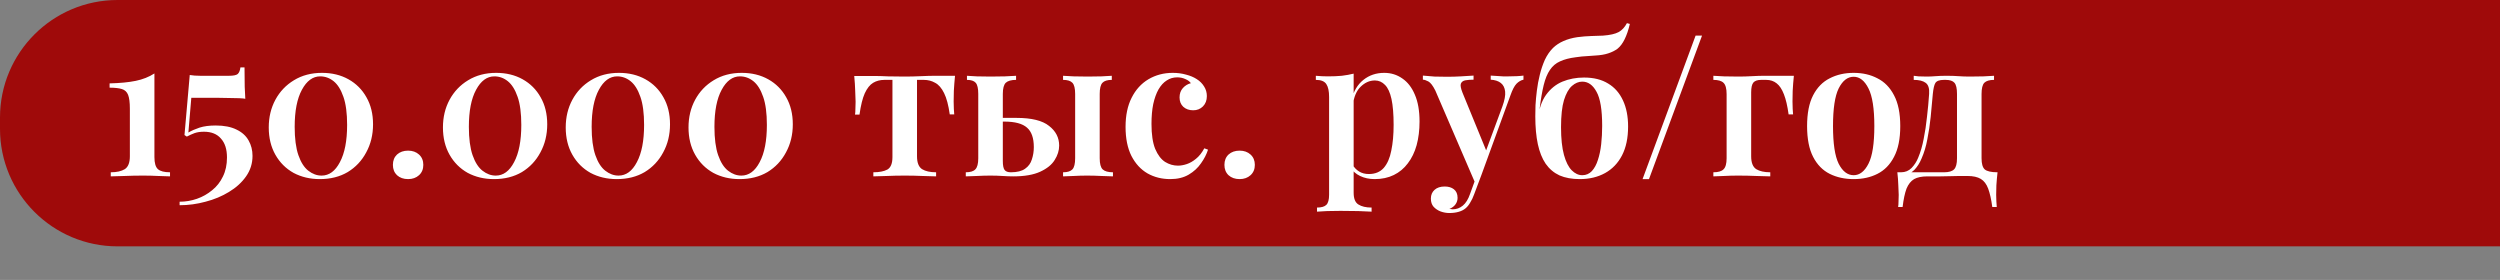
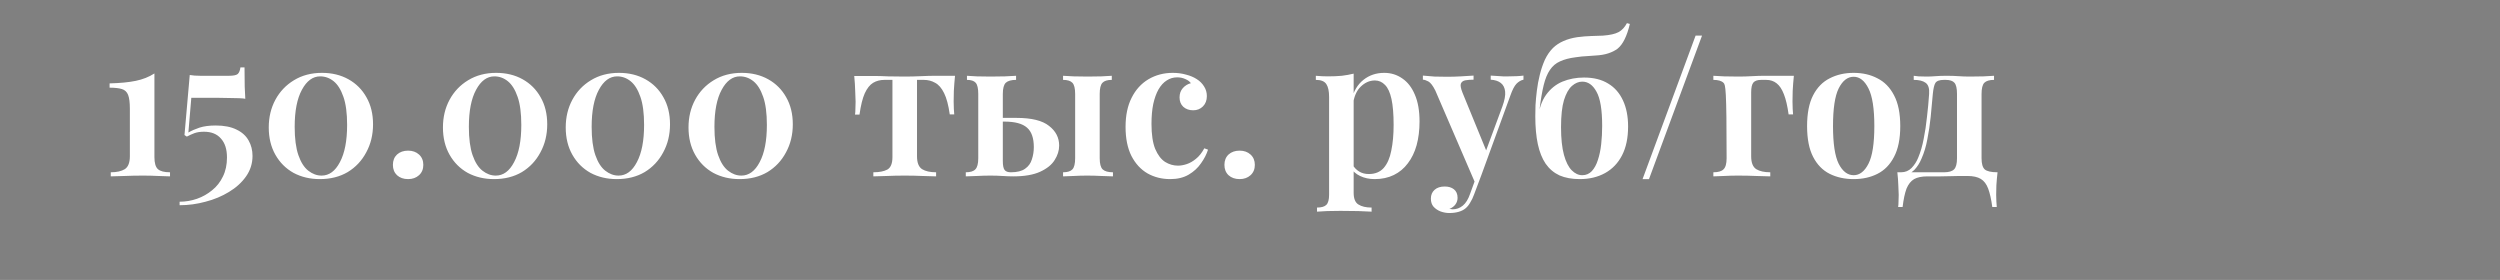
<svg xmlns="http://www.w3.org/2000/svg" viewBox="0 0 893 100" fill="none">
  <rect x="0" y="0" width="893" height="100" fill="#808080" stroke="none" />
-   <path d="M0 42C0 18.804 18.804 0 42 0H893V88H42C18.804 88 0 69.196 0 46V42Z" fill="#9F0A0A" />
-   <path d="M55.16 26.235V56.106C55.16 58.242 55.578 59.681 56.413 60.424C57.249 61.166 58.688 61.538 60.731 61.538V63C59.802 62.953 58.433 62.907 56.623 62.861C54.858 62.768 53.025 62.721 51.121 62.721C48.8 62.721 46.572 62.768 44.437 62.861C42.348 62.907 40.723 62.953 39.563 63V61.538C41.698 61.538 43.369 61.166 44.576 60.424C45.783 59.635 46.387 58.102 46.387 55.828V38.838C46.387 36.61 46.178 34.962 45.76 33.894C45.342 32.827 44.599 32.13 43.532 31.805C42.464 31.48 41.002 31.318 39.145 31.318V29.786C42.905 29.693 46.015 29.392 48.476 28.881C50.982 28.37 53.211 27.488 55.16 26.235ZM87.343 24.076C87.343 27.001 87.366 29.299 87.412 30.97C87.459 32.594 87.528 34.033 87.621 35.287C87.25 35.194 86.531 35.124 85.463 35.078C84.442 35.032 83.258 35.008 81.912 35.008C80.565 34.962 79.242 34.939 77.942 34.939H68.334L67.289 47.333C68.403 46.683 69.726 46.103 71.258 45.592C72.836 45.082 74.763 44.826 77.037 44.826C80.055 44.826 82.538 45.314 84.488 46.288C86.438 47.217 87.876 48.517 88.805 50.188C89.734 51.812 90.198 53.646 90.198 55.689C90.198 58.381 89.432 60.818 87.9 63C86.368 65.182 84.326 67.038 81.772 68.57C79.266 70.102 76.48 71.263 73.416 72.052C70.353 72.888 67.266 73.305 64.156 73.305V72.052C66.291 72.052 68.357 71.704 70.353 71.007C72.349 70.311 74.159 69.29 75.784 67.944C77.409 66.644 78.685 65.019 79.614 63.07C80.588 61.12 81.076 58.845 81.076 56.246C81.076 53.321 80.356 51.07 78.918 49.492C77.525 47.867 75.505 47.054 72.859 47.054C71.56 47.054 70.446 47.217 69.517 47.542C68.635 47.867 67.707 48.285 66.732 48.795L65.897 48.238L67.776 26.792C68.287 26.885 68.867 26.954 69.517 27.001C70.213 27.047 70.887 27.07 71.537 27.07H81.772C83.35 27.07 84.395 26.861 84.906 26.444C85.416 25.98 85.741 25.19 85.88 24.076H87.343ZM115.008 26.026C118.582 26.026 121.739 26.792 124.478 28.324C127.217 29.856 129.352 31.991 130.884 34.73C132.462 37.469 133.251 40.695 133.251 44.408C133.251 48.122 132.439 51.465 130.814 54.435C129.236 57.406 127.031 59.751 124.199 61.468C121.368 63.139 118.049 63.975 114.242 63.975C110.76 63.975 107.627 63.232 104.842 61.747C102.103 60.215 99.945 58.056 98.366 55.271C96.788 52.486 95.999 49.236 95.999 45.523C95.999 41.855 96.788 38.559 98.366 35.635C99.945 32.711 102.15 30.39 104.981 28.672C107.859 26.908 111.201 26.026 115.008 26.026ZM114.381 27.279C111.736 27.279 109.553 28.881 107.836 32.084C106.118 35.24 105.26 39.651 105.26 45.314C105.26 49.492 105.701 52.857 106.583 55.41C107.465 57.963 108.648 59.82 110.134 60.981C111.619 62.141 113.198 62.721 114.869 62.721C117.561 62.721 119.743 61.12 121.414 57.917C123.132 54.714 123.99 50.281 123.99 44.617C123.99 40.44 123.549 37.097 122.668 34.59C121.785 32.038 120.625 30.18 119.186 29.02C117.747 27.86 116.145 27.279 114.381 27.279ZM145.777 53.809C147.355 53.809 148.655 54.273 149.676 55.201C150.697 56.13 151.208 57.36 151.208 58.892C151.208 60.424 150.697 61.654 149.676 62.582C148.655 63.511 147.355 63.975 145.777 63.975C144.152 63.975 142.829 63.511 141.808 62.582C140.833 61.654 140.345 60.424 140.345 58.892C140.345 57.36 140.833 56.13 141.808 55.201C142.829 54.273 144.152 53.809 145.777 53.809ZM177.227 26.026C180.802 26.026 183.958 26.792 186.697 28.324C189.436 29.856 191.571 31.991 193.103 34.73C194.681 37.469 195.47 40.695 195.47 44.408C195.47 48.122 194.658 51.465 193.033 54.435C191.455 57.406 189.25 59.751 186.418 61.468C183.587 63.139 180.268 63.975 176.461 63.975C172.98 63.975 169.846 63.232 167.061 61.747C164.322 60.215 162.164 58.056 160.585 55.271C159.007 52.486 158.218 49.236 158.218 45.523C158.218 41.855 159.007 38.559 160.585 35.635C162.164 32.711 164.369 30.39 167.2 28.672C170.078 26.908 173.421 26.026 177.227 26.026ZM176.601 27.279C173.954 27.279 171.773 28.881 170.055 32.084C168.338 35.24 167.479 39.651 167.479 45.314C167.479 49.492 167.92 52.857 168.802 55.41C169.684 57.963 170.868 59.82 172.353 60.981C173.839 62.141 175.417 62.721 177.088 62.721C179.78 62.721 181.962 61.12 183.633 57.917C185.351 54.714 186.209 50.281 186.209 44.617C186.209 40.44 185.768 37.097 184.887 34.59C184.005 32.038 182.844 30.18 181.405 29.02C179.966 27.86 178.364 27.279 176.601 27.279ZM221.087 26.026C224.661 26.026 227.817 26.792 230.556 28.324C233.295 29.856 235.43 31.991 236.962 34.73C238.541 37.469 239.33 40.695 239.33 44.408C239.33 48.122 238.518 51.465 236.893 54.435C235.315 57.406 233.109 59.751 230.278 61.468C227.446 63.139 224.127 63.975 220.321 63.975C216.839 63.975 213.706 63.232 210.92 61.747C208.181 60.215 206.023 58.056 204.445 55.271C202.867 52.486 202.077 49.236 202.077 45.523C202.077 41.855 202.867 38.559 204.445 35.635C206.023 32.711 208.228 30.39 211.06 28.672C213.938 26.908 217.28 26.026 221.087 26.026ZM220.46 27.279C217.814 27.279 215.632 28.881 213.915 32.084C212.197 35.24 211.338 39.651 211.338 45.314C211.338 49.492 211.779 52.857 212.661 55.41C213.543 57.963 214.727 59.82 216.212 60.981C217.698 62.141 219.276 62.721 220.947 62.721C223.64 62.721 225.821 61.12 227.493 57.917C229.21 54.714 230.069 50.281 230.069 44.617C230.069 40.44 229.628 37.097 228.746 34.59C227.864 32.038 226.703 30.18 225.264 29.02C223.825 27.86 222.224 27.279 220.46 27.279ZM264.945 26.026C268.52 26.026 271.678 26.792 274.415 28.324C277.155 29.856 279.29 31.991 280.822 34.73C282.4 37.469 283.19 40.695 283.19 44.408C283.19 48.122 282.377 51.465 280.752 54.435C279.175 57.406 276.97 59.751 274.137 61.468C271.305 63.139 267.988 63.975 264.18 63.975C260.697 63.975 257.565 63.232 254.78 61.747C252.04 60.215 249.882 58.056 248.304 55.271C246.726 52.486 245.936 49.236 245.936 45.523C245.936 41.855 246.726 38.559 248.304 35.635C249.882 32.711 252.088 30.39 254.92 28.672C257.798 26.908 261.14 26.026 264.945 26.026ZM264.32 27.279C261.673 27.279 259.493 28.881 257.775 32.084C256.058 35.24 255.197 39.651 255.197 45.314C255.197 49.492 255.637 52.857 256.52 55.41C257.402 57.963 258.585 59.82 260.072 60.981C261.558 62.141 263.135 62.721 264.808 62.721C267.5 62.721 269.68 61.12 271.353 57.917C273.07 54.714 273.928 50.281 273.928 44.617C273.928 40.44 273.488 37.097 272.605 34.59C271.723 32.038 270.562 30.18 269.123 29.02C267.685 27.86 266.082 27.279 264.32 27.279ZM341.132 27.07C340.947 28.927 340.808 30.715 340.715 32.432C340.668 34.103 340.645 35.38 340.645 36.262C340.645 37.19 340.668 38.072 340.715 38.908C340.76 39.697 340.808 40.347 340.853 40.857H339.252C338.788 37.562 338.115 35.032 337.233 33.267C336.35 31.457 335.283 30.227 334.03 29.577C332.822 28.881 331.478 28.533 329.99 28.533H327.555V55.828C327.555 58.102 328.158 59.635 329.365 60.424C330.572 61.166 332.243 61.538 334.377 61.538V63C333.217 62.953 331.615 62.907 329.572 62.861C327.577 62.768 325.442 62.721 323.168 62.721C320.892 62.721 318.735 62.768 316.692 62.861C314.65 62.907 313.07 62.953 311.957 63V61.538C314.092 61.538 315.762 61.213 316.97 60.563C318.178 59.867 318.78 58.381 318.78 56.106V28.533H315.925C314.392 28.533 313.048 28.881 311.887 29.577C310.728 30.273 309.728 31.527 308.892 33.337C308.103 35.101 307.478 37.631 307.012 40.927H305.413C305.505 40.37 305.55 39.697 305.55 38.908C305.598 38.072 305.62 37.213 305.62 36.331C305.62 35.449 305.572 34.173 305.48 32.502C305.435 30.784 305.317 28.997 305.132 27.14H312.305C313.697 27.14 315.345 27.186 317.248 27.279C319.197 27.326 321.147 27.349 323.098 27.349C325.048 27.349 326.998 27.302 328.947 27.21C330.895 27.117 332.567 27.07 333.96 27.07H341.132ZM362.942 27.07V28.533C361.225 28.533 359.995 28.881 359.252 29.577C358.558 30.273 358.207 31.596 358.207 33.546V57.499C358.207 59.078 358.418 60.145 358.835 60.702C359.252 61.259 359.995 61.538 361.062 61.538C363.293 61.538 364.985 61.12 366.147 60.285C367.353 59.449 368.165 58.335 368.582 56.942C369.048 55.55 369.28 54.087 369.28 52.555C369.28 49.306 368.467 46.985 366.842 45.592C365.217 44.153 362.525 43.434 358.765 43.434C357.978 43.434 357.165 43.434 356.327 43.434C355.493 43.434 354.728 43.434 354.03 43.434L353.892 42.111C355.61 42.111 357.233 42.111 358.765 42.111C360.298 42.111 361.738 42.111 363.082 42.111C368.467 42.111 372.342 43.062 374.71 44.965C377.125 46.822 378.332 49.167 378.332 51.998C378.332 53.762 377.798 55.48 376.73 57.151C375.71 58.822 373.993 60.215 371.577 61.329C369.163 62.443 365.96 63 361.967 63C360.762 63 359.485 62.953 358.14 62.861C356.793 62.768 355.33 62.721 353.752 62.721C352.22 62.721 350.595 62.768 348.877 62.861C347.16 62.907 345.86 62.953 344.978 63V61.538C346.603 61.538 347.74 61.19 348.39 60.493C349.087 59.797 349.435 58.474 349.435 56.524V33.546C349.435 31.596 349.132 30.273 348.53 29.577C347.925 28.881 346.882 28.533 345.397 28.533V27.07C346.233 27.117 347.415 27.186 348.947 27.279C350.525 27.326 352.15 27.349 353.822 27.349C355.493 27.349 357.21 27.326 358.975 27.279C360.738 27.186 362.062 27.117 362.942 27.07ZM397.132 27.07V28.533C395.555 28.533 394.44 28.881 393.79 29.577C393.14 30.273 392.815 31.596 392.815 33.546V56.524C392.815 58.474 393.163 59.797 393.86 60.493C394.603 61.19 395.832 61.538 397.55 61.538V63C396.668 62.953 395.322 62.907 393.512 62.861C391.748 62.768 390.007 62.721 388.29 62.721C386.71 62.721 385.085 62.768 383.415 62.861C381.79 62.907 380.56 62.953 379.725 63V61.538C381.303 61.538 382.418 61.19 383.067 60.493C383.717 59.797 384.043 58.474 384.043 56.524V33.546C384.043 31.596 383.717 30.273 383.067 29.577C382.418 28.881 381.303 28.533 379.725 28.533V27.07C380.608 27.117 381.882 27.186 383.555 27.279C385.272 27.326 386.942 27.349 388.567 27.349C390.192 27.349 391.817 27.326 393.442 27.279C395.113 27.186 396.342 27.117 397.132 27.07ZM418.902 26.026C420.62 26.026 422.197 26.235 423.637 26.652C425.123 27.024 426.397 27.558 427.465 28.254C428.58 28.951 429.462 29.832 430.113 30.9C430.762 31.921 431.087 33.059 431.087 34.312C431.087 35.844 430.623 37.074 429.695 38.002C428.765 38.931 427.605 39.395 426.212 39.395C424.775 39.395 423.59 38.977 422.663 38.142C421.78 37.306 421.337 36.192 421.337 34.8C421.337 33.453 421.733 32.339 422.522 31.457C423.312 30.575 424.262 29.995 425.377 29.716C424.96 29.113 424.31 28.625 423.428 28.254C422.545 27.836 421.57 27.628 420.502 27.628C419.11 27.628 417.858 27.999 416.743 28.741C415.63 29.438 414.655 30.506 413.817 31.945C413.03 33.337 412.402 35.078 411.938 37.167C411.52 39.209 411.312 41.577 411.312 44.269C411.312 48.029 411.752 51 412.635 53.182C413.562 55.364 414.748 56.919 416.185 57.847C417.625 58.729 419.158 59.17 420.783 59.17C421.757 59.17 422.8 58.984 423.915 58.613C425.03 58.242 426.12 57.615 427.188 56.733C428.303 55.851 429.3 54.598 430.183 52.973L431.505 53.461C430.995 55.085 430.158 56.71 428.998 58.335C427.885 59.959 426.423 61.306 424.613 62.373C422.8 63.441 420.595 63.975 417.998 63.975C415.025 63.975 412.332 63.302 409.92 61.956C407.505 60.563 405.58 58.474 404.14 55.689C402.748 52.904 402.05 49.445 402.05 45.314C402.05 41.229 402.77 37.77 404.21 34.939C405.647 32.061 407.645 29.856 410.197 28.324C412.798 26.792 415.697 26.026 418.902 26.026ZM442.798 53.809C444.375 53.809 445.675 54.273 446.695 55.201C447.717 56.13 448.228 57.36 448.228 58.892C448.228 60.424 447.717 61.654 446.695 62.582C445.675 63.511 444.375 63.975 442.798 63.975C441.173 63.975 439.848 63.511 438.827 62.582C437.853 61.654 437.365 60.424 437.365 58.892C437.365 57.36 437.853 56.13 438.827 55.201C439.848 54.273 441.173 53.809 442.798 53.809ZM483.525 26.305V68.849C483.525 70.938 484.082 72.331 485.197 73.027C486.358 73.769 487.935 74.141 489.933 74.141V75.603C488.817 75.557 487.24 75.487 485.197 75.394C483.2 75.348 481.065 75.325 478.79 75.325C477.212 75.325 475.635 75.348 474.055 75.394C472.478 75.487 471.27 75.557 470.435 75.603V74.141C472.012 74.141 473.127 73.816 473.777 73.166C474.428 72.516 474.752 71.309 474.752 69.545V34.66C474.752 32.571 474.428 31.039 473.777 30.064C473.127 29.043 471.875 28.533 470.017 28.533V27.07C471.502 27.21 472.942 27.279 474.335 27.279C476.098 27.279 477.748 27.21 479.277 27.07C480.81 26.885 482.225 26.63 483.525 26.305ZM494.457 26.026C496.873 26.026 499.03 26.699 500.933 28.045C502.837 29.345 504.322 31.271 505.39 33.825C506.505 36.378 507.06 39.581 507.06 43.434C507.06 46.498 506.712 49.306 506.017 51.859C505.32 54.366 504.275 56.524 502.882 58.335C501.538 60.145 499.865 61.538 497.87 62.513C495.873 63.487 493.6 63.975 491.045 63.975C489.095 63.975 487.355 63.603 485.822 62.861C484.293 62.118 483.178 61.12 482.48 59.867L483.178 58.892C483.735 59.867 484.5 60.656 485.475 61.259C486.45 61.863 487.61 62.164 488.957 62.164C491.185 62.164 492.95 61.445 494.25 60.006C495.548 58.52 496.455 56.455 496.965 53.809C497.522 51.163 497.8 48.099 497.8 44.617C497.8 40.764 497.545 37.678 497.035 35.356C496.522 33.035 495.757 31.364 494.738 30.343C493.715 29.276 492.507 28.741 491.115 28.741C489.212 28.741 487.495 29.508 485.962 31.039C484.478 32.525 483.572 34.706 483.248 37.585L482.76 35.635C483.502 32.571 484.918 30.204 487.007 28.533C489.095 26.861 491.58 26.026 494.457 26.026ZM544.183 27.001V28.463C543.3 28.649 542.465 29.136 541.675 29.925C540.933 30.715 540.212 32.107 539.515 34.103L529.21 62.373L527.053 65.646L512.707 32.362C511.825 30.599 510.99 29.508 510.202 29.09C509.413 28.672 508.762 28.463 508.252 28.463V27.001C509.598 27.14 510.99 27.256 512.43 27.349C513.915 27.395 515.4 27.419 516.885 27.419C518.602 27.419 520.253 27.372 521.83 27.279C523.455 27.186 524.962 27.093 526.355 27.001V28.463C525.288 28.463 524.337 28.533 523.5 28.672C522.665 28.811 522.107 29.206 521.83 29.856C521.597 30.459 521.783 31.527 522.388 33.059L531.09 54.296L530.533 54.575L536.66 38.002C537.45 35.821 537.775 34.057 537.635 32.711C537.497 31.364 536.985 30.343 536.105 29.647C535.222 28.951 534.015 28.556 532.482 28.463V27.001C533.225 27.047 533.97 27.093 534.712 27.14C535.455 27.186 536.175 27.233 536.87 27.279C537.567 27.279 538.24 27.279 538.89 27.279C539.865 27.279 540.815 27.256 541.745 27.21C542.72 27.163 543.533 27.093 544.183 27.001ZM529.21 62.373L526.565 69.406C526.148 70.567 525.683 71.541 525.173 72.331C524.707 73.166 524.175 73.839 523.57 74.35C522.875 74.953 522.015 75.394 520.995 75.673C520.02 75.951 518.928 76.091 517.722 76.091C516.655 76.091 515.61 75.905 514.587 75.534C513.612 75.162 512.778 74.605 512.082 73.862C511.433 73.12 511.108 72.145 511.108 70.938C511.108 69.638 511.548 68.594 512.43 67.805C513.312 67.016 514.518 66.621 516.05 66.621C517.398 66.621 518.487 66.946 519.322 67.596C520.205 68.292 520.645 69.313 520.645 70.659C520.645 71.541 520.39 72.331 519.88 73.027C519.37 73.723 518.65 74.257 517.722 74.629C517.952 74.675 518.163 74.698 518.347 74.698C518.58 74.745 518.765 74.768 518.905 74.768C520.253 74.768 521.457 74.327 522.525 73.445C523.595 72.563 524.452 71.17 525.102 69.267L527.61 62.373H529.21ZM581.138 8.27L582.183 8.549C581.673 10.73 581.045 12.564 580.303 14.049C579.605 15.488 578.77 16.603 577.795 17.392C576.867 18.088 575.753 18.645 574.452 19.063C573.2 19.481 571.69 19.736 569.928 19.829C569.23 19.875 568.255 19.945 567.003 20.038C565.75 20.084 564.357 20.223 562.825 20.455C560.597 20.734 558.74 21.221 557.255 21.918C555.768 22.568 554.562 23.589 553.633 24.981C552.705 26.328 551.962 28.138 551.405 30.413C550.847 32.687 550.36 35.542 549.942 38.977L554.678 41.206L549.315 42.459C549.735 38.885 550.707 36.029 552.24 33.894C553.82 31.712 555.768 30.134 558.09 29.159C560.457 28.184 563.033 27.697 565.817 27.697C569.255 27.697 572.133 28.416 574.452 29.856C576.775 31.248 578.538 33.267 579.745 35.913C580.952 38.513 581.555 41.6 581.555 45.175C581.555 49.26 580.835 52.694 579.398 55.48C577.957 58.265 575.938 60.377 573.34 61.816C570.74 63.255 567.722 63.975 564.288 63.975C561.503 63.975 559.087 63.534 557.045 62.652C555.05 61.724 553.4 60.331 552.102 58.474C550.847 56.617 549.92 54.296 549.315 51.511C548.712 48.679 548.41 45.36 548.41 41.554C548.41 40.486 548.435 39.163 548.48 37.585C548.572 35.96 548.735 34.219 548.967 32.362C549.2 30.459 549.548 28.579 550.013 26.722C550.477 24.819 551.08 23.032 551.822 21.361C552.612 19.69 553.587 18.274 554.747 17.113C555.815 16.092 557.045 15.28 558.438 14.676C559.878 14.026 561.525 13.562 563.383 13.283C565.145 13.051 566.84 12.912 568.465 12.866C570.135 12.819 571.505 12.773 572.572 12.726C575.08 12.541 576.938 12.123 578.143 11.473C579.35 10.823 580.347 9.755 581.138 8.27ZM565.192 29.159C563.893 29.159 562.663 29.67 561.503 30.691C560.34 31.712 559.39 33.407 558.648 35.774C557.95 38.095 557.602 41.322 557.602 45.453C557.602 49.492 557.95 52.788 558.648 55.34C559.342 57.847 560.273 59.681 561.433 60.842C562.592 62.002 563.845 62.582 565.192 62.582C566.538 62.582 567.675 62.095 568.605 61.12C569.533 60.099 570.253 58.776 570.763 57.151C571.32 55.48 571.715 53.6 571.945 51.511C572.178 49.376 572.295 47.194 572.295 44.965C572.295 39.209 571.62 35.148 570.275 32.78C568.975 30.366 567.28 29.159 565.192 29.159ZM607.962 12.726L589.023 63.975H586.725L605.665 12.726H607.962ZM640.768 27.07C640.58 28.927 640.442 30.715 640.35 32.432C640.303 34.103 640.28 35.38 640.28 36.262C640.28 37.19 640.303 38.072 640.35 38.908C640.395 39.697 640.442 40.347 640.487 40.857H638.888C638.47 37.84 637.913 35.449 637.215 33.685C636.52 31.875 635.66 30.575 634.64 29.786C633.617 28.951 632.365 28.533 630.88 28.533C630.6 28.533 630.3 28.533 629.975 28.533C629.65 28.533 629.347 28.533 629.067 28.533C627.77 28.533 626.84 28.858 626.283 29.508C625.773 30.157 625.518 31.318 625.518 32.989V55.828C625.518 58.102 626.12 59.635 627.327 60.424C628.535 61.166 630.205 61.538 632.342 61.538V63C631.18 62.953 629.533 62.907 627.398 62.861C625.308 62.768 623.102 62.721 620.783 62.721C619.065 62.721 617.37 62.768 615.7 62.861C614.075 62.907 612.845 62.953 612.01 63V61.538C613.727 61.538 614.933 61.19 615.63 60.493C616.372 59.797 616.745 58.474 616.745 56.524V33.616C616.745 31.62 616.372 30.273 615.63 29.577C614.933 28.881 613.727 28.533 612.01 28.533V27.07C612.845 27.117 614.12 27.186 615.837 27.279C617.602 27.326 619.298 27.349 620.923 27.349C622.548 27.349 624.17 27.302 625.795 27.21C627.467 27.117 628.883 27.07 630.043 27.07H640.768ZM662.13 26.026C665.335 26.026 668.165 26.676 670.625 27.976C673.133 29.229 675.105 31.248 676.545 34.033C678.03 36.819 678.773 40.486 678.773 45.035C678.773 49.584 678.03 53.252 676.545 56.037C675.105 58.822 673.133 60.842 670.625 62.095C668.165 63.348 665.335 63.975 662.13 63.975C658.928 63.975 656.072 63.348 653.565 62.095C651.06 60.842 649.087 58.822 647.648 56.037C646.207 53.252 645.49 49.584 645.49 45.035C645.49 40.486 646.207 36.819 647.648 34.033C649.087 31.248 651.06 29.229 653.565 27.976C656.072 26.676 658.928 26.026 662.13 26.026ZM662.13 27.419C659.95 27.419 658.163 28.811 656.77 31.596C655.423 34.335 654.75 38.815 654.75 45.035C654.75 51.255 655.423 55.735 656.77 58.474C658.163 61.213 659.95 62.582 662.13 62.582C664.265 62.582 666.03 61.213 667.423 58.474C668.815 55.735 669.513 51.255 669.513 45.035C669.513 38.815 668.815 34.335 667.423 31.596C666.03 28.811 664.265 27.419 662.13 27.419ZM712.27 27.07V28.533C710.645 28.533 709.485 28.881 708.788 29.577C708.138 30.273 707.812 31.596 707.812 33.546V56.524C707.812 58.474 708.185 59.797 708.928 60.493C709.717 61.19 711.247 61.538 713.523 61.538C713.337 63.163 713.197 64.718 713.105 66.203C713.06 67.689 713.035 68.826 713.035 69.615C713.035 70.451 713.06 71.24 713.105 71.983C713.153 72.772 713.197 73.421 713.245 73.932H711.643C711.273 71.193 710.785 69.011 710.18 67.387C709.577 65.762 708.695 64.602 707.535 63.905C706.375 63.209 704.798 62.861 702.8 62.861C701.732 62.861 700.71 62.861 699.737 62.861C698.763 62.861 697.74 62.884 696.673 62.93C695.653 62.93 694.467 62.953 693.122 63C691.822 63 690.268 63 688.455 63C686.46 63 684.883 63.325 683.722 63.975C682.56 64.671 681.655 65.808 681.005 67.387C680.403 69.011 679.938 71.193 679.612 73.932H678.013C678.105 73.421 678.15 72.772 678.15 71.983C678.197 71.24 678.22 70.451 678.22 69.615C678.22 68.826 678.175 67.689 678.08 66.203C678.035 64.718 677.918 63.163 677.732 61.538H694.445C696.115 61.538 697.3 61.19 697.995 60.493C698.692 59.797 699.04 58.474 699.04 56.524V33.546C699.04 31.596 698.737 30.273 698.135 29.577C697.533 28.881 696.487 28.533 695.003 28.533H694.375C692.798 28.533 691.775 28.904 691.31 29.647C690.893 30.343 690.592 31.643 690.405 33.546C690.175 36.239 689.918 38.977 689.64 41.763C689.362 44.501 688.967 47.147 688.455 49.7C687.992 52.254 687.295 54.575 686.367 56.663C685.717 58.242 684.857 59.588 683.79 60.702C682.722 61.77 681.378 62.373 679.753 62.513L679.055 61.538C680.543 61.538 681.795 61.027 682.815 60.006C683.837 58.938 684.628 57.708 685.183 56.316C686.02 54.319 686.67 52.091 687.133 49.631C687.645 47.124 688.038 44.501 688.317 41.763C688.643 39.024 688.898 36.285 689.082 33.546C689.222 31.596 688.805 30.273 687.83 29.577C686.9 28.881 685.485 28.533 683.582 28.533V27.07C683.952 27.117 684.533 27.186 685.322 27.279C686.158 27.326 687.11 27.349 688.178 27.349C689.245 27.349 690.312 27.302 691.38 27.21C692.495 27.117 693.795 27.07 695.28 27.07C696.95 27.07 698.39 27.117 699.597 27.21C700.85 27.302 702.197 27.349 703.635 27.349C705.215 27.349 706.84 27.326 708.51 27.279C710.18 27.186 711.435 27.117 712.27 27.07Z" fill="white" />
+   <path d="M55.16 26.235V56.106C55.16 58.242 55.578 59.681 56.413 60.424C57.249 61.166 58.688 61.538 60.731 61.538V63C59.802 62.953 58.433 62.907 56.623 62.861C54.858 62.768 53.025 62.721 51.121 62.721C48.8 62.721 46.572 62.768 44.437 62.861C42.348 62.907 40.723 62.953 39.563 63V61.538C41.698 61.538 43.369 61.166 44.576 60.424C45.783 59.635 46.387 58.102 46.387 55.828V38.838C46.387 36.61 46.178 34.962 45.76 33.894C45.342 32.827 44.599 32.13 43.532 31.805C42.464 31.48 41.002 31.318 39.145 31.318V29.786C42.905 29.693 46.015 29.392 48.476 28.881C50.982 28.37 53.211 27.488 55.16 26.235ZM87.343 24.076C87.343 27.001 87.366 29.299 87.412 30.97C87.459 32.594 87.528 34.033 87.621 35.287C87.25 35.194 86.531 35.124 85.463 35.078C84.442 35.032 83.258 35.008 81.912 35.008C80.565 34.962 79.242 34.939 77.942 34.939H68.334L67.289 47.333C68.403 46.683 69.726 46.103 71.258 45.592C72.836 45.082 74.763 44.826 77.037 44.826C80.055 44.826 82.538 45.314 84.488 46.288C86.438 47.217 87.876 48.517 88.805 50.188C89.734 51.812 90.198 53.646 90.198 55.689C90.198 58.381 89.432 60.818 87.9 63C86.368 65.182 84.326 67.038 81.772 68.57C79.266 70.102 76.48 71.263 73.416 72.052C70.353 72.888 67.266 73.305 64.156 73.305V72.052C66.291 72.052 68.357 71.704 70.353 71.007C72.349 70.311 74.159 69.29 75.784 67.944C77.409 66.644 78.685 65.019 79.614 63.07C80.588 61.12 81.076 58.845 81.076 56.246C81.076 53.321 80.356 51.07 78.918 49.492C77.525 47.867 75.505 47.054 72.859 47.054C71.56 47.054 70.446 47.217 69.517 47.542C68.635 47.867 67.707 48.285 66.732 48.795L65.897 48.238L67.776 26.792C68.287 26.885 68.867 26.954 69.517 27.001C70.213 27.047 70.887 27.07 71.537 27.07H81.772C83.35 27.07 84.395 26.861 84.906 26.444C85.416 25.98 85.741 25.19 85.88 24.076H87.343ZM115.008 26.026C118.582 26.026 121.739 26.792 124.478 28.324C127.217 29.856 129.352 31.991 130.884 34.73C132.462 37.469 133.251 40.695 133.251 44.408C133.251 48.122 132.439 51.465 130.814 54.435C129.236 57.406 127.031 59.751 124.199 61.468C121.368 63.139 118.049 63.975 114.242 63.975C110.76 63.975 107.627 63.232 104.842 61.747C102.103 60.215 99.945 58.056 98.366 55.271C96.788 52.486 95.999 49.236 95.999 45.523C95.999 41.855 96.788 38.559 98.366 35.635C99.945 32.711 102.15 30.39 104.981 28.672C107.859 26.908 111.201 26.026 115.008 26.026ZM114.381 27.279C111.736 27.279 109.553 28.881 107.836 32.084C106.118 35.24 105.26 39.651 105.26 45.314C105.26 49.492 105.701 52.857 106.583 55.41C107.465 57.963 108.648 59.82 110.134 60.981C111.619 62.141 113.198 62.721 114.869 62.721C117.561 62.721 119.743 61.12 121.414 57.917C123.132 54.714 123.99 50.281 123.99 44.617C123.99 40.44 123.549 37.097 122.668 34.59C121.785 32.038 120.625 30.18 119.186 29.02C117.747 27.86 116.145 27.279 114.381 27.279ZM145.777 53.809C147.355 53.809 148.655 54.273 149.676 55.201C150.697 56.13 151.208 57.36 151.208 58.892C151.208 60.424 150.697 61.654 149.676 62.582C148.655 63.511 147.355 63.975 145.777 63.975C144.152 63.975 142.829 63.511 141.808 62.582C140.833 61.654 140.345 60.424 140.345 58.892C140.345 57.36 140.833 56.13 141.808 55.201C142.829 54.273 144.152 53.809 145.777 53.809ZM177.227 26.026C180.802 26.026 183.958 26.792 186.697 28.324C189.436 29.856 191.571 31.991 193.103 34.73C194.681 37.469 195.47 40.695 195.47 44.408C195.47 48.122 194.658 51.465 193.033 54.435C191.455 57.406 189.25 59.751 186.418 61.468C183.587 63.139 180.268 63.975 176.461 63.975C172.98 63.975 169.846 63.232 167.061 61.747C164.322 60.215 162.164 58.056 160.585 55.271C159.007 52.486 158.218 49.236 158.218 45.523C158.218 41.855 159.007 38.559 160.585 35.635C162.164 32.711 164.369 30.39 167.2 28.672C170.078 26.908 173.421 26.026 177.227 26.026ZM176.601 27.279C173.954 27.279 171.773 28.881 170.055 32.084C168.338 35.24 167.479 39.651 167.479 45.314C167.479 49.492 167.92 52.857 168.802 55.41C169.684 57.963 170.868 59.82 172.353 60.981C173.839 62.141 175.417 62.721 177.088 62.721C179.78 62.721 181.962 61.12 183.633 57.917C185.351 54.714 186.209 50.281 186.209 44.617C186.209 40.44 185.768 37.097 184.887 34.59C184.005 32.038 182.844 30.18 181.405 29.02C179.966 27.86 178.364 27.279 176.601 27.279ZM221.087 26.026C224.661 26.026 227.817 26.792 230.556 28.324C233.295 29.856 235.43 31.991 236.962 34.73C238.541 37.469 239.33 40.695 239.33 44.408C239.33 48.122 238.518 51.465 236.893 54.435C235.315 57.406 233.109 59.751 230.278 61.468C227.446 63.139 224.127 63.975 220.321 63.975C216.839 63.975 213.706 63.232 210.92 61.747C208.181 60.215 206.023 58.056 204.445 55.271C202.867 52.486 202.077 49.236 202.077 45.523C202.077 41.855 202.867 38.559 204.445 35.635C206.023 32.711 208.228 30.39 211.06 28.672C213.938 26.908 217.28 26.026 221.087 26.026ZM220.46 27.279C217.814 27.279 215.632 28.881 213.915 32.084C212.197 35.24 211.338 39.651 211.338 45.314C211.338 49.492 211.779 52.857 212.661 55.41C213.543 57.963 214.727 59.82 216.212 60.981C217.698 62.141 219.276 62.721 220.947 62.721C223.64 62.721 225.821 61.12 227.493 57.917C229.21 54.714 230.069 50.281 230.069 44.617C230.069 40.44 229.628 37.097 228.746 34.59C227.864 32.038 226.703 30.18 225.264 29.02C223.825 27.86 222.224 27.279 220.46 27.279ZM264.945 26.026C268.52 26.026 271.678 26.792 274.415 28.324C277.155 29.856 279.29 31.991 280.822 34.73C282.4 37.469 283.19 40.695 283.19 44.408C283.19 48.122 282.377 51.465 280.752 54.435C279.175 57.406 276.97 59.751 274.137 61.468C271.305 63.139 267.988 63.975 264.18 63.975C260.697 63.975 257.565 63.232 254.78 61.747C252.04 60.215 249.882 58.056 248.304 55.271C246.726 52.486 245.936 49.236 245.936 45.523C245.936 41.855 246.726 38.559 248.304 35.635C249.882 32.711 252.088 30.39 254.92 28.672C257.798 26.908 261.14 26.026 264.945 26.026ZM264.32 27.279C261.673 27.279 259.493 28.881 257.775 32.084C256.058 35.24 255.197 39.651 255.197 45.314C255.197 49.492 255.637 52.857 256.52 55.41C257.402 57.963 258.585 59.82 260.072 60.981C261.558 62.141 263.135 62.721 264.808 62.721C267.5 62.721 269.68 61.12 271.353 57.917C273.07 54.714 273.928 50.281 273.928 44.617C273.928 40.44 273.488 37.097 272.605 34.59C271.723 32.038 270.562 30.18 269.123 29.02C267.685 27.86 266.082 27.279 264.32 27.279ZM341.132 27.07C340.947 28.927 340.808 30.715 340.715 32.432C340.668 34.103 340.645 35.38 340.645 36.262C340.645 37.19 340.668 38.072 340.715 38.908C340.76 39.697 340.808 40.347 340.853 40.857H339.252C338.788 37.562 338.115 35.032 337.233 33.267C336.35 31.457 335.283 30.227 334.03 29.577C332.822 28.881 331.478 28.533 329.99 28.533H327.555V55.828C327.555 58.102 328.158 59.635 329.365 60.424C330.572 61.166 332.243 61.538 334.377 61.538V63C333.217 62.953 331.615 62.907 329.572 62.861C327.577 62.768 325.442 62.721 323.168 62.721C320.892 62.721 318.735 62.768 316.692 62.861C314.65 62.907 313.07 62.953 311.957 63V61.538C314.092 61.538 315.762 61.213 316.97 60.563C318.178 59.867 318.78 58.381 318.78 56.106V28.533H315.925C314.392 28.533 313.048 28.881 311.887 29.577C310.728 30.273 309.728 31.527 308.892 33.337C308.103 35.101 307.478 37.631 307.012 40.927H305.413C305.505 40.37 305.55 39.697 305.55 38.908C305.598 38.072 305.62 37.213 305.62 36.331C305.62 35.449 305.572 34.173 305.48 32.502C305.435 30.784 305.317 28.997 305.132 27.14H312.305C313.697 27.14 315.345 27.186 317.248 27.279C319.197 27.326 321.147 27.349 323.098 27.349C325.048 27.349 326.998 27.302 328.947 27.21C330.895 27.117 332.567 27.07 333.96 27.07H341.132ZM362.942 27.07V28.533C361.225 28.533 359.995 28.881 359.252 29.577C358.558 30.273 358.207 31.596 358.207 33.546V57.499C358.207 59.078 358.418 60.145 358.835 60.702C359.252 61.259 359.995 61.538 361.062 61.538C363.293 61.538 364.985 61.12 366.147 60.285C367.353 59.449 368.165 58.335 368.582 56.942C369.048 55.55 369.28 54.087 369.28 52.555C369.28 49.306 368.467 46.985 366.842 45.592C365.217 44.153 362.525 43.434 358.765 43.434C357.978 43.434 357.165 43.434 356.327 43.434C355.493 43.434 354.728 43.434 354.03 43.434L353.892 42.111C355.61 42.111 357.233 42.111 358.765 42.111C360.298 42.111 361.738 42.111 363.082 42.111C368.467 42.111 372.342 43.062 374.71 44.965C377.125 46.822 378.332 49.167 378.332 51.998C378.332 53.762 377.798 55.48 376.73 57.151C375.71 58.822 373.993 60.215 371.577 61.329C369.163 62.443 365.96 63 361.967 63C360.762 63 359.485 62.953 358.14 62.861C356.793 62.768 355.33 62.721 353.752 62.721C352.22 62.721 350.595 62.768 348.877 62.861C347.16 62.907 345.86 62.953 344.978 63V61.538C346.603 61.538 347.74 61.19 348.39 60.493C349.087 59.797 349.435 58.474 349.435 56.524V33.546C349.435 31.596 349.132 30.273 348.53 29.577C347.925 28.881 346.882 28.533 345.397 28.533V27.07C346.233 27.117 347.415 27.186 348.947 27.279C350.525 27.326 352.15 27.349 353.822 27.349C355.493 27.349 357.21 27.326 358.975 27.279C360.738 27.186 362.062 27.117 362.942 27.07ZM397.132 27.07V28.533C395.555 28.533 394.44 28.881 393.79 29.577C393.14 30.273 392.815 31.596 392.815 33.546V56.524C392.815 58.474 393.163 59.797 393.86 60.493C394.603 61.19 395.832 61.538 397.55 61.538V63C396.668 62.953 395.322 62.907 393.512 62.861C391.748 62.768 390.007 62.721 388.29 62.721C386.71 62.721 385.085 62.768 383.415 62.861C381.79 62.907 380.56 62.953 379.725 63V61.538C381.303 61.538 382.418 61.19 383.067 60.493C383.717 59.797 384.043 58.474 384.043 56.524V33.546C384.043 31.596 383.717 30.273 383.067 29.577C382.418 28.881 381.303 28.533 379.725 28.533V27.07C380.608 27.117 381.882 27.186 383.555 27.279C385.272 27.326 386.942 27.349 388.567 27.349C390.192 27.349 391.817 27.326 393.442 27.279C395.113 27.186 396.342 27.117 397.132 27.07ZM418.902 26.026C420.62 26.026 422.197 26.235 423.637 26.652C425.123 27.024 426.397 27.558 427.465 28.254C428.58 28.951 429.462 29.832 430.113 30.9C430.762 31.921 431.087 33.059 431.087 34.312C431.087 35.844 430.623 37.074 429.695 38.002C428.765 38.931 427.605 39.395 426.212 39.395C424.775 39.395 423.59 38.977 422.663 38.142C421.78 37.306 421.337 36.192 421.337 34.8C421.337 33.453 421.733 32.339 422.522 31.457C423.312 30.575 424.262 29.995 425.377 29.716C424.96 29.113 424.31 28.625 423.428 28.254C422.545 27.836 421.57 27.628 420.502 27.628C419.11 27.628 417.858 27.999 416.743 28.741C415.63 29.438 414.655 30.506 413.817 31.945C413.03 33.337 412.402 35.078 411.938 37.167C411.52 39.209 411.312 41.577 411.312 44.269C411.312 48.029 411.752 51 412.635 53.182C413.562 55.364 414.748 56.919 416.185 57.847C417.625 58.729 419.158 59.17 420.783 59.17C421.757 59.17 422.8 58.984 423.915 58.613C425.03 58.242 426.12 57.615 427.188 56.733C428.303 55.851 429.3 54.598 430.183 52.973L431.505 53.461C430.995 55.085 430.158 56.71 428.998 58.335C427.885 59.959 426.423 61.306 424.613 62.373C422.8 63.441 420.595 63.975 417.998 63.975C415.025 63.975 412.332 63.302 409.92 61.956C407.505 60.563 405.58 58.474 404.14 55.689C402.748 52.904 402.05 49.445 402.05 45.314C402.05 41.229 402.77 37.77 404.21 34.939C405.647 32.061 407.645 29.856 410.197 28.324C412.798 26.792 415.697 26.026 418.902 26.026ZM442.798 53.809C444.375 53.809 445.675 54.273 446.695 55.201C447.717 56.13 448.228 57.36 448.228 58.892C448.228 60.424 447.717 61.654 446.695 62.582C445.675 63.511 444.375 63.975 442.798 63.975C441.173 63.975 439.848 63.511 438.827 62.582C437.853 61.654 437.365 60.424 437.365 58.892C437.365 57.36 437.853 56.13 438.827 55.201C439.848 54.273 441.173 53.809 442.798 53.809ZM483.525 26.305V68.849C483.525 70.938 484.082 72.331 485.197 73.027C486.358 73.769 487.935 74.141 489.933 74.141V75.603C488.817 75.557 487.24 75.487 485.197 75.394C483.2 75.348 481.065 75.325 478.79 75.325C477.212 75.325 475.635 75.348 474.055 75.394C472.478 75.487 471.27 75.557 470.435 75.603V74.141C472.012 74.141 473.127 73.816 473.777 73.166C474.428 72.516 474.752 71.309 474.752 69.545V34.66C474.752 32.571 474.428 31.039 473.777 30.064C473.127 29.043 471.875 28.533 470.017 28.533V27.07C471.502 27.21 472.942 27.279 474.335 27.279C476.098 27.279 477.748 27.21 479.277 27.07C480.81 26.885 482.225 26.63 483.525 26.305ZM494.457 26.026C496.873 26.026 499.03 26.699 500.933 28.045C502.837 29.345 504.322 31.271 505.39 33.825C506.505 36.378 507.06 39.581 507.06 43.434C507.06 46.498 506.712 49.306 506.017 51.859C505.32 54.366 504.275 56.524 502.882 58.335C501.538 60.145 499.865 61.538 497.87 62.513C495.873 63.487 493.6 63.975 491.045 63.975C489.095 63.975 487.355 63.603 485.822 62.861C484.293 62.118 483.178 61.12 482.48 59.867L483.178 58.892C483.735 59.867 484.5 60.656 485.475 61.259C486.45 61.863 487.61 62.164 488.957 62.164C491.185 62.164 492.95 61.445 494.25 60.006C495.548 58.52 496.455 56.455 496.965 53.809C497.522 51.163 497.8 48.099 497.8 44.617C497.8 40.764 497.545 37.678 497.035 35.356C496.522 33.035 495.757 31.364 494.738 30.343C493.715 29.276 492.507 28.741 491.115 28.741C489.212 28.741 487.495 29.508 485.962 31.039C484.478 32.525 483.572 34.706 483.248 37.585L482.76 35.635C483.502 32.571 484.918 30.204 487.007 28.533C489.095 26.861 491.58 26.026 494.457 26.026ZM544.183 27.001V28.463C543.3 28.649 542.465 29.136 541.675 29.925C540.933 30.715 540.212 32.107 539.515 34.103L529.21 62.373L527.053 65.646L512.707 32.362C511.825 30.599 510.99 29.508 510.202 29.09C509.413 28.672 508.762 28.463 508.252 28.463V27.001C509.598 27.14 510.99 27.256 512.43 27.349C513.915 27.395 515.4 27.419 516.885 27.419C518.602 27.419 520.253 27.372 521.83 27.279C523.455 27.186 524.962 27.093 526.355 27.001V28.463C525.288 28.463 524.337 28.533 523.5 28.672C522.665 28.811 522.107 29.206 521.83 29.856C521.597 30.459 521.783 31.527 522.388 33.059L531.09 54.296L530.533 54.575L536.66 38.002C537.45 35.821 537.775 34.057 537.635 32.711C537.497 31.364 536.985 30.343 536.105 29.647C535.222 28.951 534.015 28.556 532.482 28.463V27.001C533.225 27.047 533.97 27.093 534.712 27.14C535.455 27.186 536.175 27.233 536.87 27.279C537.567 27.279 538.24 27.279 538.89 27.279C539.865 27.279 540.815 27.256 541.745 27.21C542.72 27.163 543.533 27.093 544.183 27.001ZM529.21 62.373L526.565 69.406C526.148 70.567 525.683 71.541 525.173 72.331C524.707 73.166 524.175 73.839 523.57 74.35C522.875 74.953 522.015 75.394 520.995 75.673C520.02 75.951 518.928 76.091 517.722 76.091C516.655 76.091 515.61 75.905 514.587 75.534C513.612 75.162 512.778 74.605 512.082 73.862C511.433 73.12 511.108 72.145 511.108 70.938C511.108 69.638 511.548 68.594 512.43 67.805C513.312 67.016 514.518 66.621 516.05 66.621C517.398 66.621 518.487 66.946 519.322 67.596C520.205 68.292 520.645 69.313 520.645 70.659C520.645 71.541 520.39 72.331 519.88 73.027C519.37 73.723 518.65 74.257 517.722 74.629C517.952 74.675 518.163 74.698 518.347 74.698C518.58 74.745 518.765 74.768 518.905 74.768C520.253 74.768 521.457 74.327 522.525 73.445C523.595 72.563 524.452 71.17 525.102 69.267L527.61 62.373H529.21ZM581.138 8.27L582.183 8.549C581.673 10.73 581.045 12.564 580.303 14.049C579.605 15.488 578.77 16.603 577.795 17.392C576.867 18.088 575.753 18.645 574.452 19.063C573.2 19.481 571.69 19.736 569.928 19.829C569.23 19.875 568.255 19.945 567.003 20.038C565.75 20.084 564.357 20.223 562.825 20.455C560.597 20.734 558.74 21.221 557.255 21.918C555.768 22.568 554.562 23.589 553.633 24.981C552.705 26.328 551.962 28.138 551.405 30.413C550.847 32.687 550.36 35.542 549.942 38.977L554.678 41.206L549.315 42.459C549.735 38.885 550.707 36.029 552.24 33.894C553.82 31.712 555.768 30.134 558.09 29.159C560.457 28.184 563.033 27.697 565.817 27.697C569.255 27.697 572.133 28.416 574.452 29.856C576.775 31.248 578.538 33.267 579.745 35.913C580.952 38.513 581.555 41.6 581.555 45.175C581.555 49.26 580.835 52.694 579.398 55.48C577.957 58.265 575.938 60.377 573.34 61.816C570.74 63.255 567.722 63.975 564.288 63.975C561.503 63.975 559.087 63.534 557.045 62.652C555.05 61.724 553.4 60.331 552.102 58.474C550.847 56.617 549.92 54.296 549.315 51.511C548.712 48.679 548.41 45.36 548.41 41.554C548.41 40.486 548.435 39.163 548.48 37.585C548.572 35.96 548.735 34.219 548.967 32.362C549.2 30.459 549.548 28.579 550.013 26.722C550.477 24.819 551.08 23.032 551.822 21.361C552.612 19.69 553.587 18.274 554.747 17.113C555.815 16.092 557.045 15.28 558.438 14.676C559.878 14.026 561.525 13.562 563.383 13.283C565.145 13.051 566.84 12.912 568.465 12.866C570.135 12.819 571.505 12.773 572.572 12.726C575.08 12.541 576.938 12.123 578.143 11.473C579.35 10.823 580.347 9.755 581.138 8.27ZM565.192 29.159C563.893 29.159 562.663 29.67 561.503 30.691C560.34 31.712 559.39 33.407 558.648 35.774C557.95 38.095 557.602 41.322 557.602 45.453C557.602 49.492 557.95 52.788 558.648 55.34C559.342 57.847 560.273 59.681 561.433 60.842C562.592 62.002 563.845 62.582 565.192 62.582C566.538 62.582 567.675 62.095 568.605 61.12C569.533 60.099 570.253 58.776 570.763 57.151C571.32 55.48 571.715 53.6 571.945 51.511C572.178 49.376 572.295 47.194 572.295 44.965C572.295 39.209 571.62 35.148 570.275 32.78C568.975 30.366 567.28 29.159 565.192 29.159ZM607.962 12.726L589.023 63.975H586.725L605.665 12.726H607.962ZM640.768 27.07C640.58 28.927 640.442 30.715 640.35 32.432C640.303 34.103 640.28 35.38 640.28 36.262C640.28 37.19 640.303 38.072 640.35 38.908C640.395 39.697 640.442 40.347 640.487 40.857H638.888C638.47 37.84 637.913 35.449 637.215 33.685C636.52 31.875 635.66 30.575 634.64 29.786C633.617 28.951 632.365 28.533 630.88 28.533C630.6 28.533 630.3 28.533 629.975 28.533C629.65 28.533 629.347 28.533 629.067 28.533C627.77 28.533 626.84 28.858 626.283 29.508C625.773 30.157 625.518 31.318 625.518 32.989V55.828C625.518 58.102 626.12 59.635 627.327 60.424C628.535 61.166 630.205 61.538 632.342 61.538V63C631.18 62.953 629.533 62.907 627.398 62.861C625.308 62.768 623.102 62.721 620.783 62.721C619.065 62.721 617.37 62.768 615.7 62.861C614.075 62.907 612.845 62.953 612.01 63V61.538C613.727 61.538 614.933 61.19 615.63 60.493C616.372 59.797 616.745 58.474 616.745 56.524C616.745 31.62 616.372 30.273 615.63 29.577C614.933 28.881 613.727 28.533 612.01 28.533V27.07C612.845 27.117 614.12 27.186 615.837 27.279C617.602 27.326 619.298 27.349 620.923 27.349C622.548 27.349 624.17 27.302 625.795 27.21C627.467 27.117 628.883 27.07 630.043 27.07H640.768ZM662.13 26.026C665.335 26.026 668.165 26.676 670.625 27.976C673.133 29.229 675.105 31.248 676.545 34.033C678.03 36.819 678.773 40.486 678.773 45.035C678.773 49.584 678.03 53.252 676.545 56.037C675.105 58.822 673.133 60.842 670.625 62.095C668.165 63.348 665.335 63.975 662.13 63.975C658.928 63.975 656.072 63.348 653.565 62.095C651.06 60.842 649.087 58.822 647.648 56.037C646.207 53.252 645.49 49.584 645.49 45.035C645.49 40.486 646.207 36.819 647.648 34.033C649.087 31.248 651.06 29.229 653.565 27.976C656.072 26.676 658.928 26.026 662.13 26.026ZM662.13 27.419C659.95 27.419 658.163 28.811 656.77 31.596C655.423 34.335 654.75 38.815 654.75 45.035C654.75 51.255 655.423 55.735 656.77 58.474C658.163 61.213 659.95 62.582 662.13 62.582C664.265 62.582 666.03 61.213 667.423 58.474C668.815 55.735 669.513 51.255 669.513 45.035C669.513 38.815 668.815 34.335 667.423 31.596C666.03 28.811 664.265 27.419 662.13 27.419ZM712.27 27.07V28.533C710.645 28.533 709.485 28.881 708.788 29.577C708.138 30.273 707.812 31.596 707.812 33.546V56.524C707.812 58.474 708.185 59.797 708.928 60.493C709.717 61.19 711.247 61.538 713.523 61.538C713.337 63.163 713.197 64.718 713.105 66.203C713.06 67.689 713.035 68.826 713.035 69.615C713.035 70.451 713.06 71.24 713.105 71.983C713.153 72.772 713.197 73.421 713.245 73.932H711.643C711.273 71.193 710.785 69.011 710.18 67.387C709.577 65.762 708.695 64.602 707.535 63.905C706.375 63.209 704.798 62.861 702.8 62.861C701.732 62.861 700.71 62.861 699.737 62.861C698.763 62.861 697.74 62.884 696.673 62.93C695.653 62.93 694.467 62.953 693.122 63C691.822 63 690.268 63 688.455 63C686.46 63 684.883 63.325 683.722 63.975C682.56 64.671 681.655 65.808 681.005 67.387C680.403 69.011 679.938 71.193 679.612 73.932H678.013C678.105 73.421 678.15 72.772 678.15 71.983C678.197 71.24 678.22 70.451 678.22 69.615C678.22 68.826 678.175 67.689 678.08 66.203C678.035 64.718 677.918 63.163 677.732 61.538H694.445C696.115 61.538 697.3 61.19 697.995 60.493C698.692 59.797 699.04 58.474 699.04 56.524V33.546C699.04 31.596 698.737 30.273 698.135 29.577C697.533 28.881 696.487 28.533 695.003 28.533H694.375C692.798 28.533 691.775 28.904 691.31 29.647C690.893 30.343 690.592 31.643 690.405 33.546C690.175 36.239 689.918 38.977 689.64 41.763C689.362 44.501 688.967 47.147 688.455 49.7C687.992 52.254 687.295 54.575 686.367 56.663C685.717 58.242 684.857 59.588 683.79 60.702C682.722 61.77 681.378 62.373 679.753 62.513L679.055 61.538C680.543 61.538 681.795 61.027 682.815 60.006C683.837 58.938 684.628 57.708 685.183 56.316C686.02 54.319 686.67 52.091 687.133 49.631C687.645 47.124 688.038 44.501 688.317 41.763C688.643 39.024 688.898 36.285 689.082 33.546C689.222 31.596 688.805 30.273 687.83 29.577C686.9 28.881 685.485 28.533 683.582 28.533V27.07C683.952 27.117 684.533 27.186 685.322 27.279C686.158 27.326 687.11 27.349 688.178 27.349C689.245 27.349 690.312 27.302 691.38 27.21C692.495 27.117 693.795 27.07 695.28 27.07C696.95 27.07 698.39 27.117 699.597 27.21C700.85 27.302 702.197 27.349 703.635 27.349C705.215 27.349 706.84 27.326 708.51 27.279C710.18 27.186 711.435 27.117 712.27 27.07Z" fill="white" />
</svg>